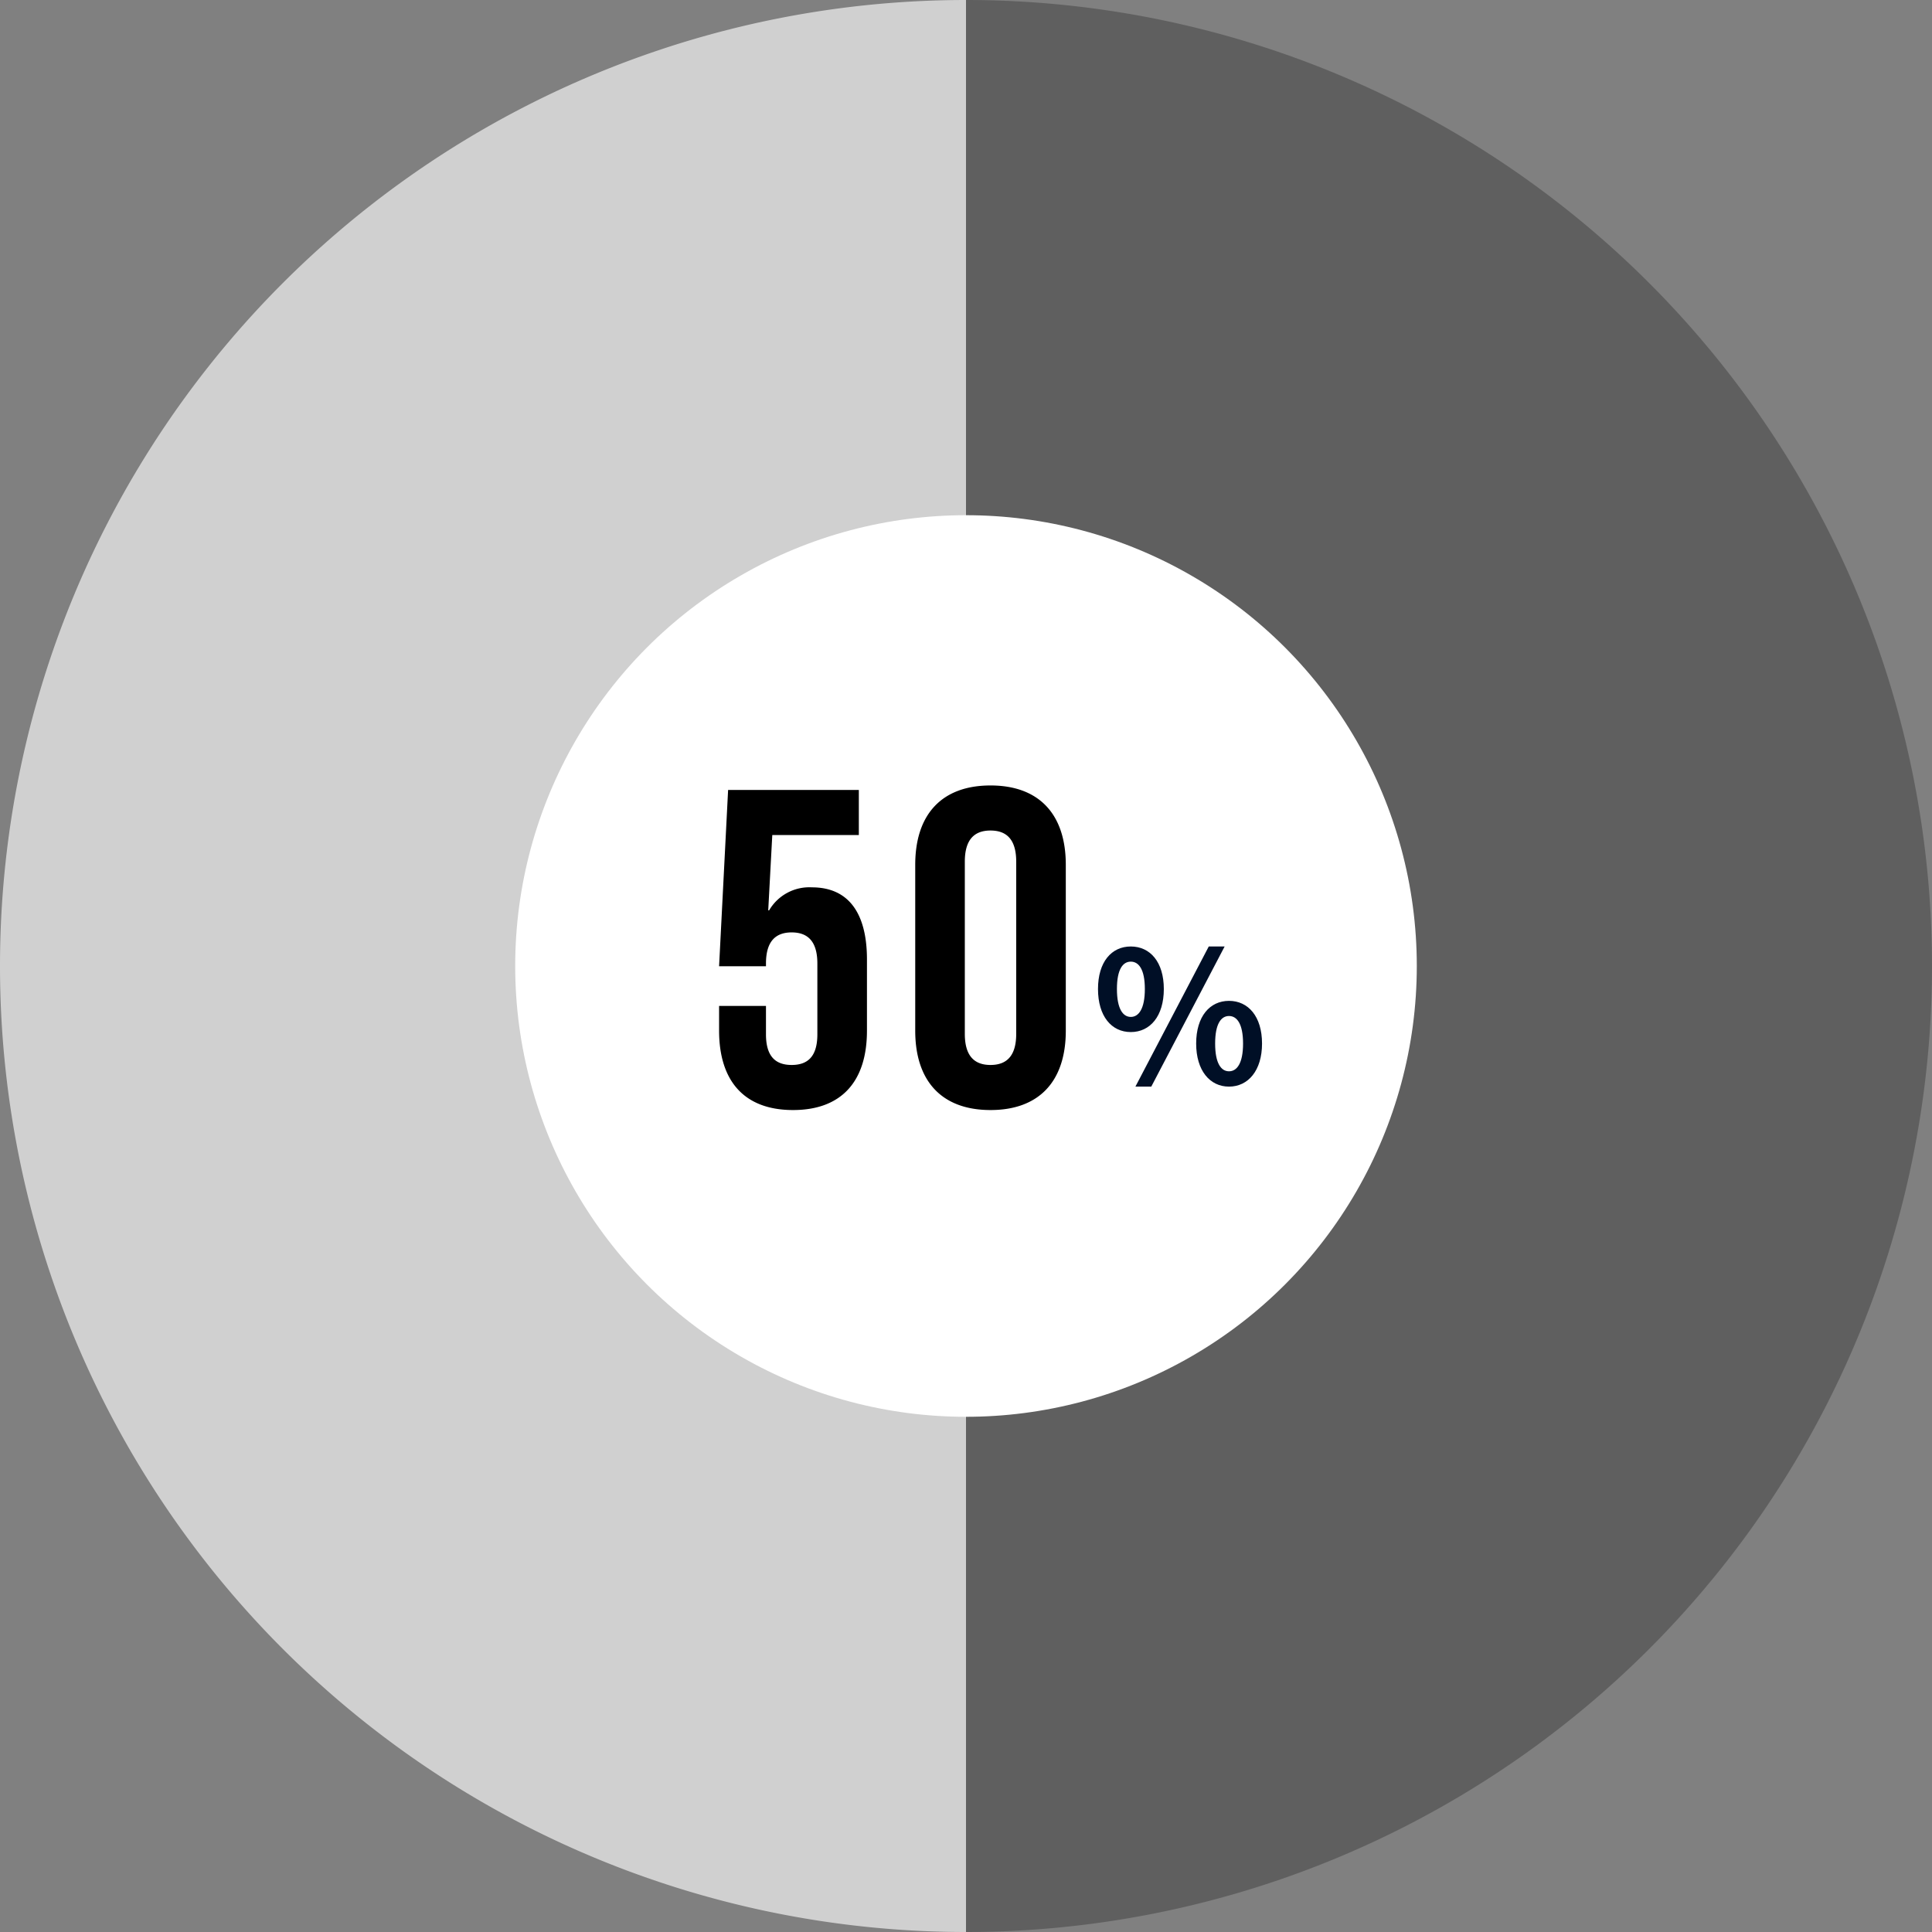
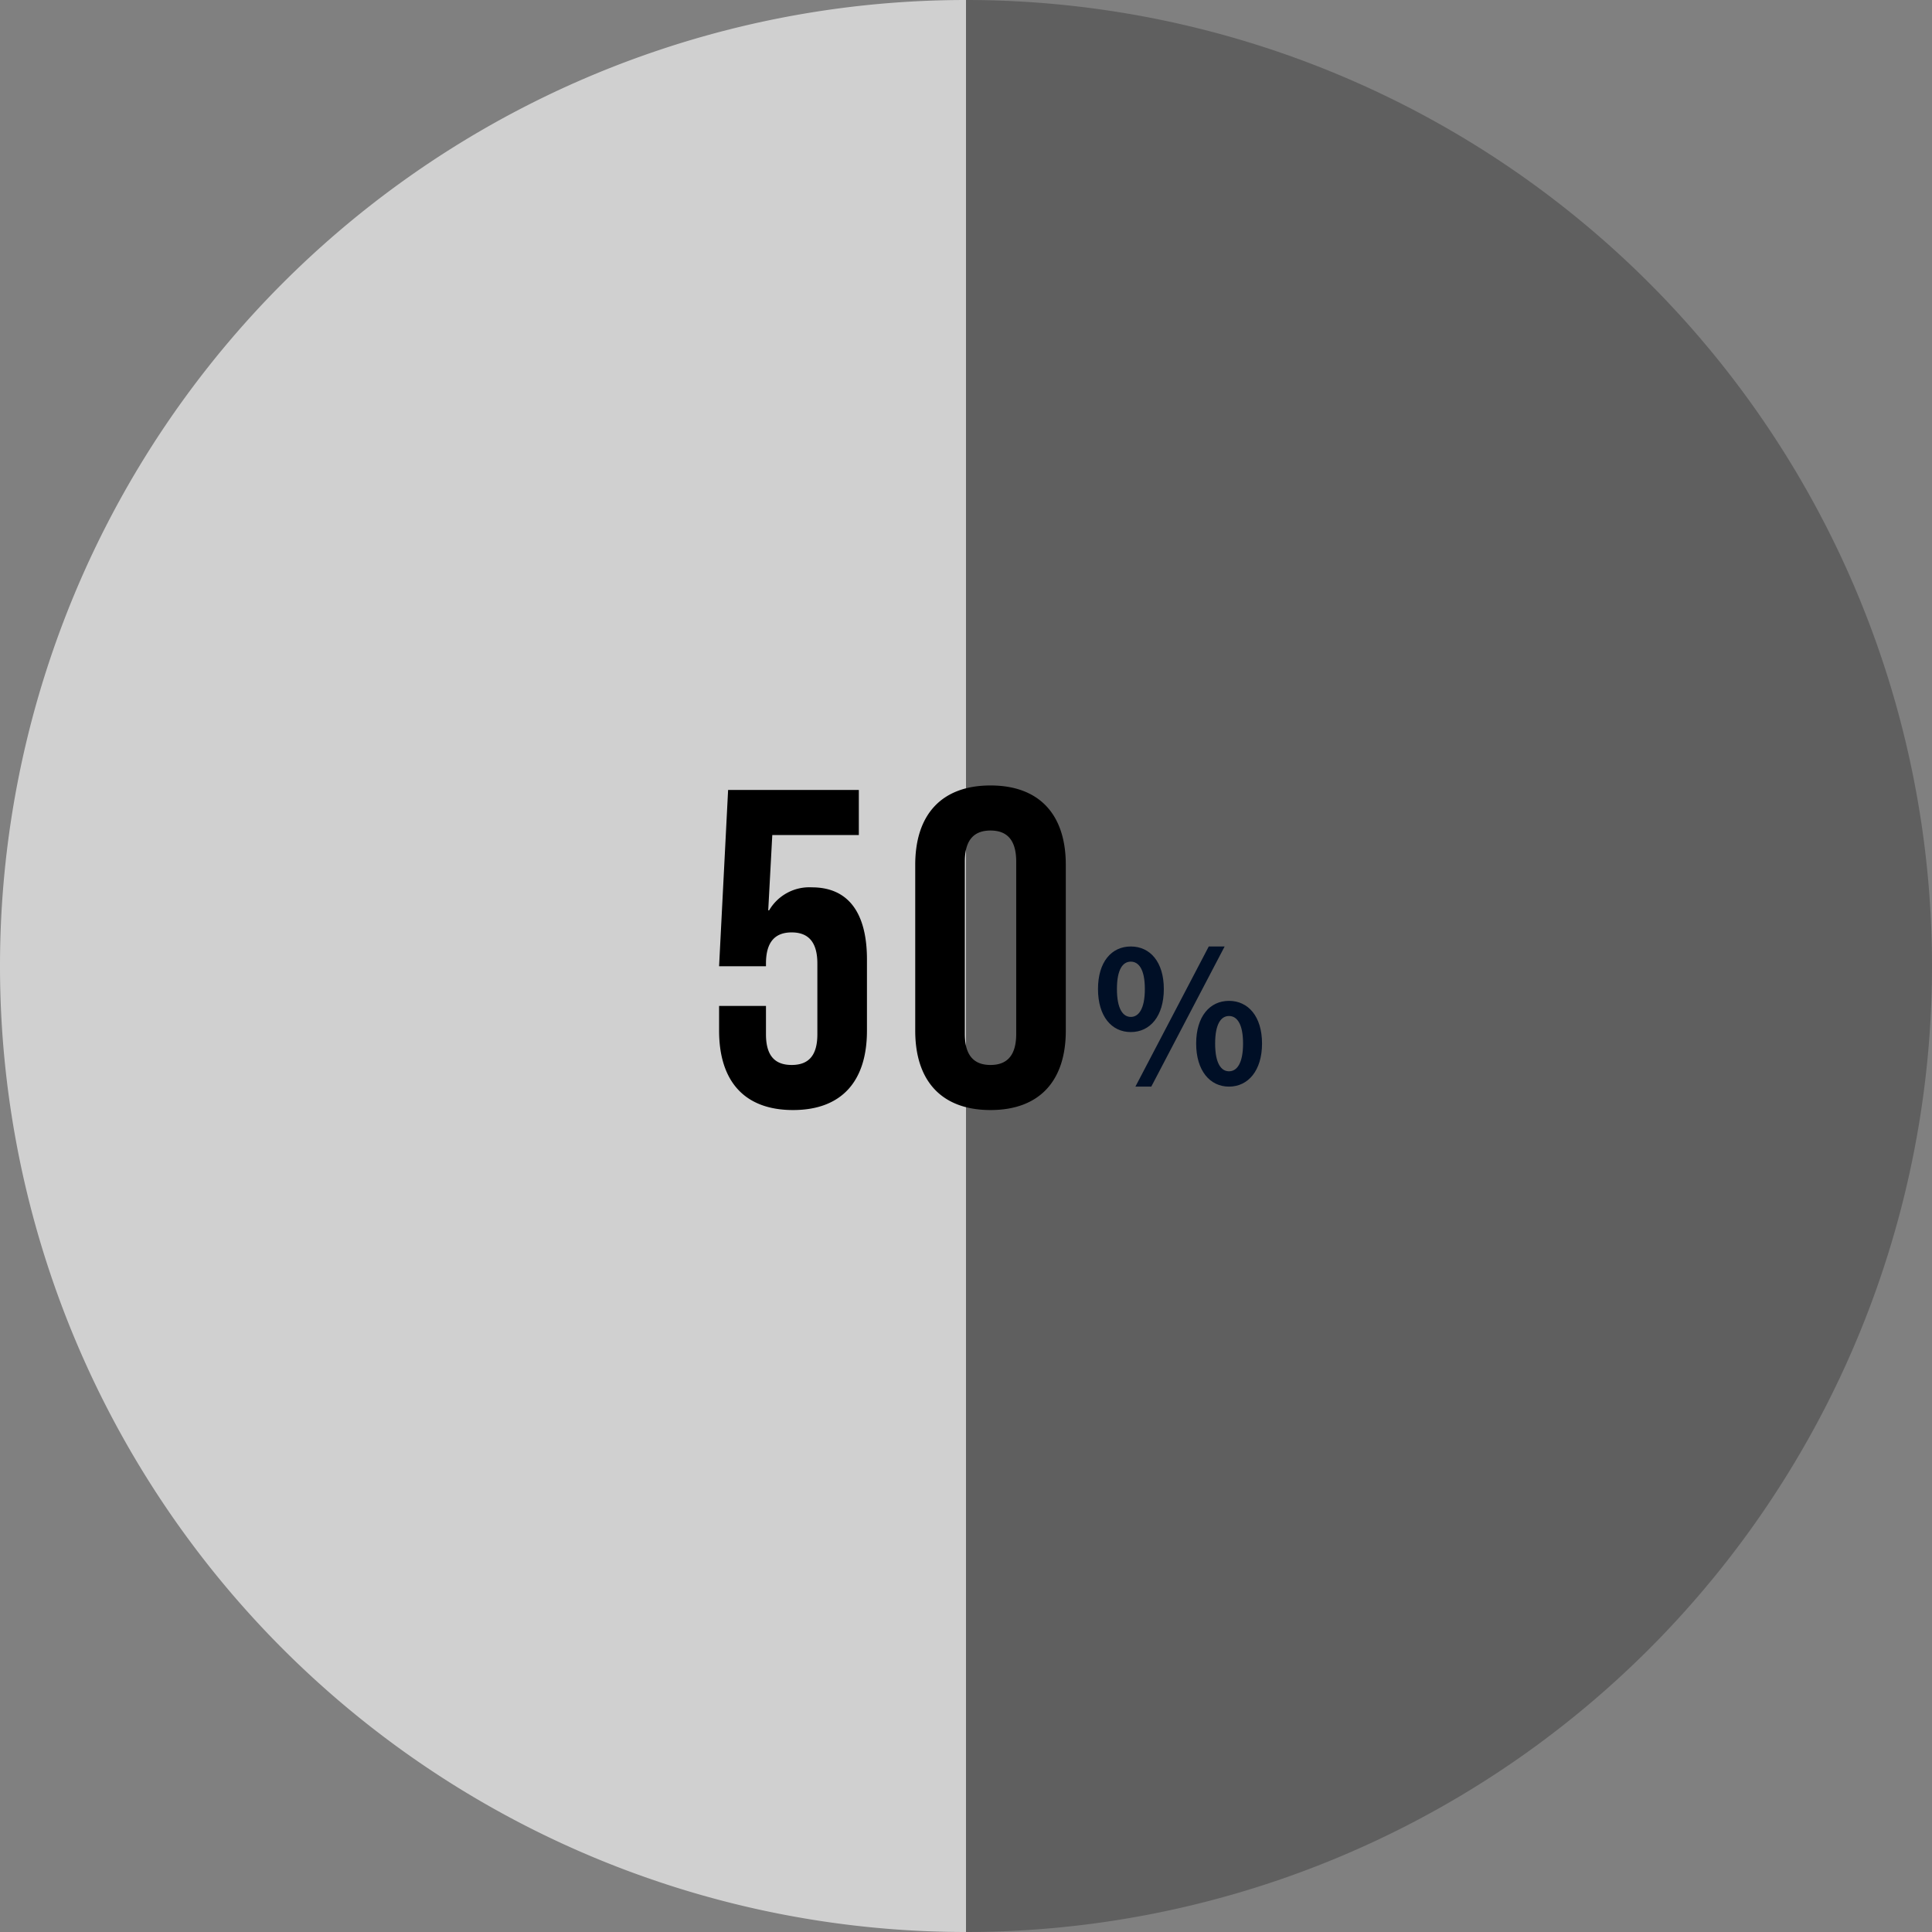
<svg xmlns="http://www.w3.org/2000/svg" width="180" height="180" viewBox="0 0 180 180">
  <rect x="0" y="0" width="180" height="180" fill="#808080" stroke="none" />
  <defs>
    <clipPath id="clip-path">
      <rect id="長方形_24057" data-name="長方形 24057" width="180" height="180" fill="none" />
    </clipPath>
  </defs>
  <g id="グループ_11050" data-name="グループ 11050" transform="translate(-891 -1746)">
    <g id="グループ_11029" data-name="グループ 11029" transform="translate(1)">
      <g id="グループ_11028" data-name="グループ 11028" transform="translate(890 1746)">
        <g id="グループ_11027" data-name="グループ 11027" clip-path="url(#clip-path)">
          <path id="パス_7321" data-name="パス 7321" d="M90,90v90A90,90,0,0,1,90,0Z" fill="#d0d0d0" />
          <path id="パス_7322" data-name="パス 7322" d="M99.948,90V0a90,90,0,0,1,0,180Z" transform="translate(-9.948)" fill="#5f5f5f" />
        </g>
      </g>
    </g>
    <g id="グループ_11049" data-name="グループ 11049">
-       <circle id="楕円形_50" data-name="楕円形 50" cx="42" cy="42" r="42" transform="translate(939 1794)" fill="#fff" />
      <g id="グループ_10949" data-name="グループ 10949" transform="translate(672 1136)">
        <g id="グループ_10948" data-name="グループ 10948" transform="translate(-113 673)">
          <path id="パス_7354" data-name="パス 7354" d="M3.6-4.845c1.8,0,3.077-1.479,3.077-4.012,0-2.516-1.275-3.961-3.077-3.961S.544-11.373.544-8.857C.544-6.324,1.8-4.845,3.6-4.845Zm0-1.411c-.731,0-1.292-.748-1.292-2.6s.561-2.55,1.292-2.55,1.309.7,1.309,2.55S4.335-6.256,3.6-6.256ZM4.029.238H5.508l6.834-13.056H10.863Zm8.721,0c1.785,0,3.077-1.5,3.077-4.012,0-2.533-1.292-3.978-3.077-3.978S9.69-6.307,9.69-3.774C9.69-1.258,10.965.238,12.75.238Zm0-1.428c-.731,0-1.292-.731-1.292-2.584s.561-2.567,1.292-2.567,1.309.714,1.309,2.567S13.481-1.19,12.75-1.19Z" transform="translate(433.754 38)" fill="#000f26" />
          <path id="パス_7353" data-name="パス 7353" d="M-26.8.42c4.536,0,6.888-2.688,6.888-7.392v-6.636c0-4.326-1.722-6.72-5.124-6.72a4.339,4.339,0,0,0-3.99,2.142h-.084l.378-7.014h8.064v-4.2h-12.18l-.84,16.422h4.368v-.252c0-2.1.924-2.9,2.394-2.9s2.394.8,2.394,2.9v6.594c0,2.1-.924,2.856-2.394,2.856s-2.394-.756-2.394-2.856V-9.282h-4.368v2.31C-33.684-2.268-31.332.42-26.8.42Zm18.4,0c4.536,0,7.014-2.688,7.014-7.392V-22.428c0-4.7-2.478-7.392-7.014-7.392s-7.014,2.688-7.014,7.392V-6.972C-15.414-2.268-12.936.42-8.4.42Zm0-4.2c-1.47,0-2.394-.8-2.394-2.9V-22.722c0-2.1.924-2.9,2.394-2.9s2.394.8,2.394,2.9V-6.678C-6.006-4.578-6.93-3.78-8.4-3.78Z" transform="translate(432.684 40)" />
        </g>
      </g>
    </g>
  </g>
</svg>